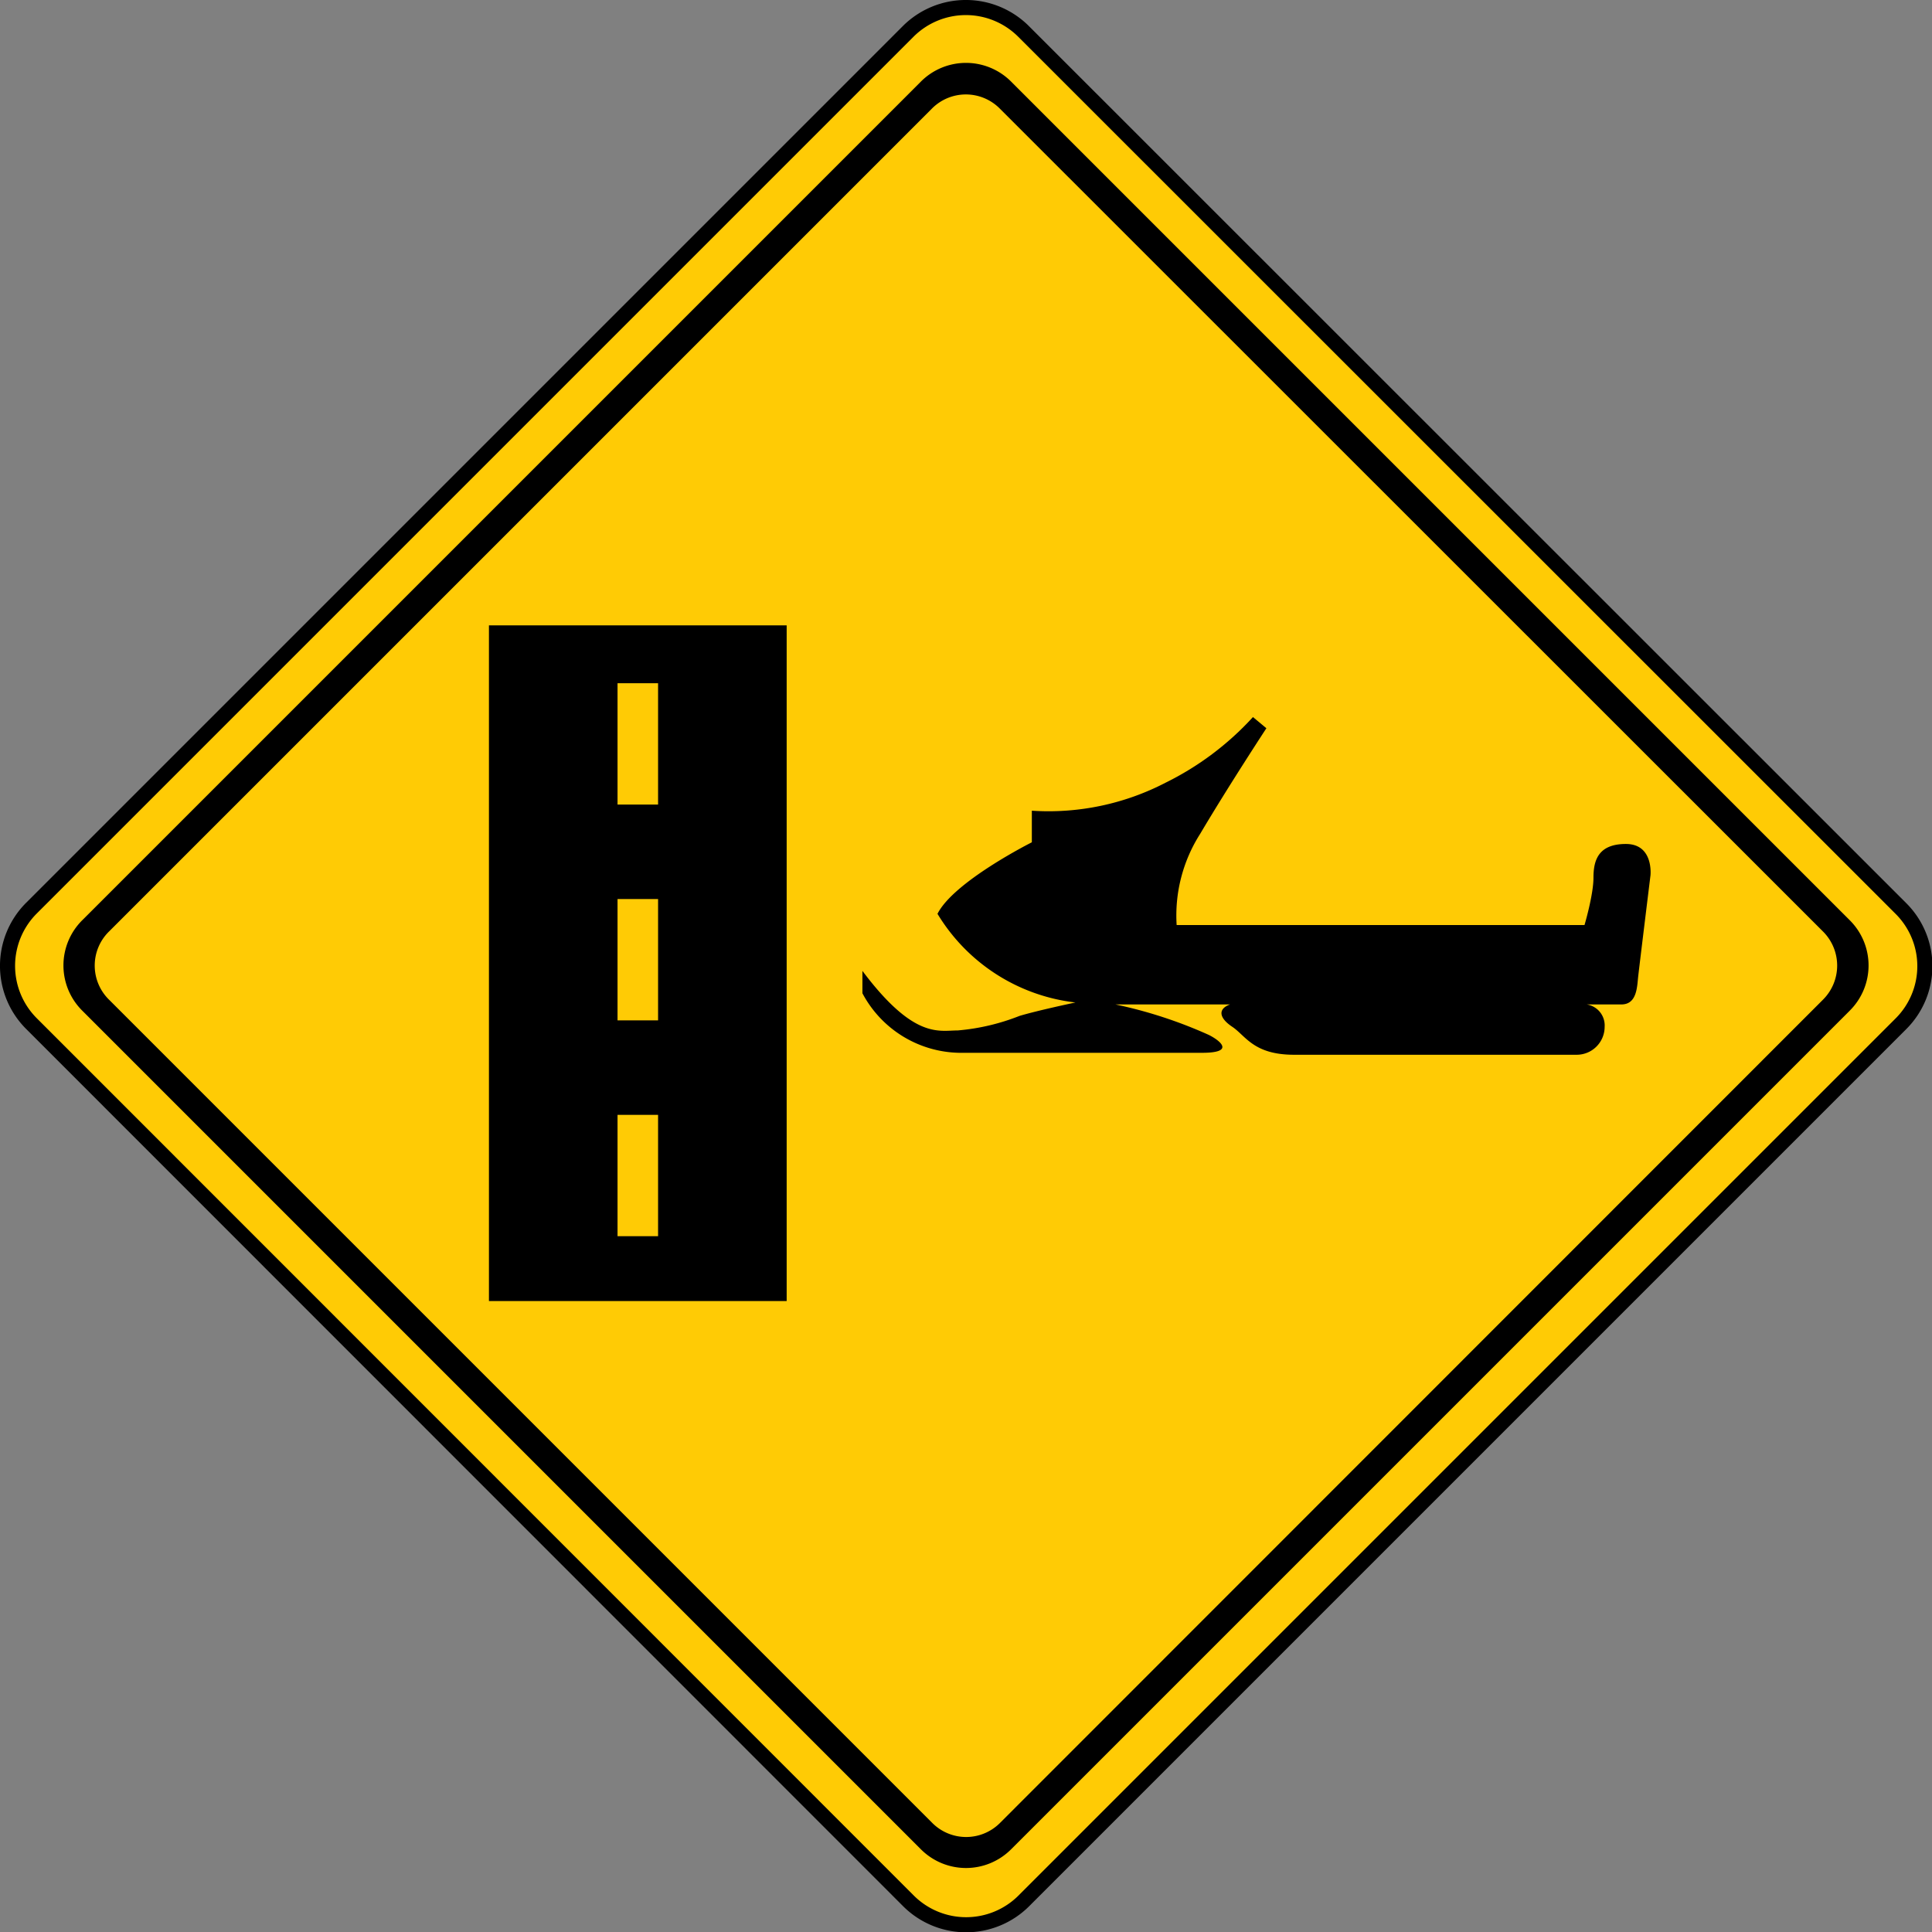
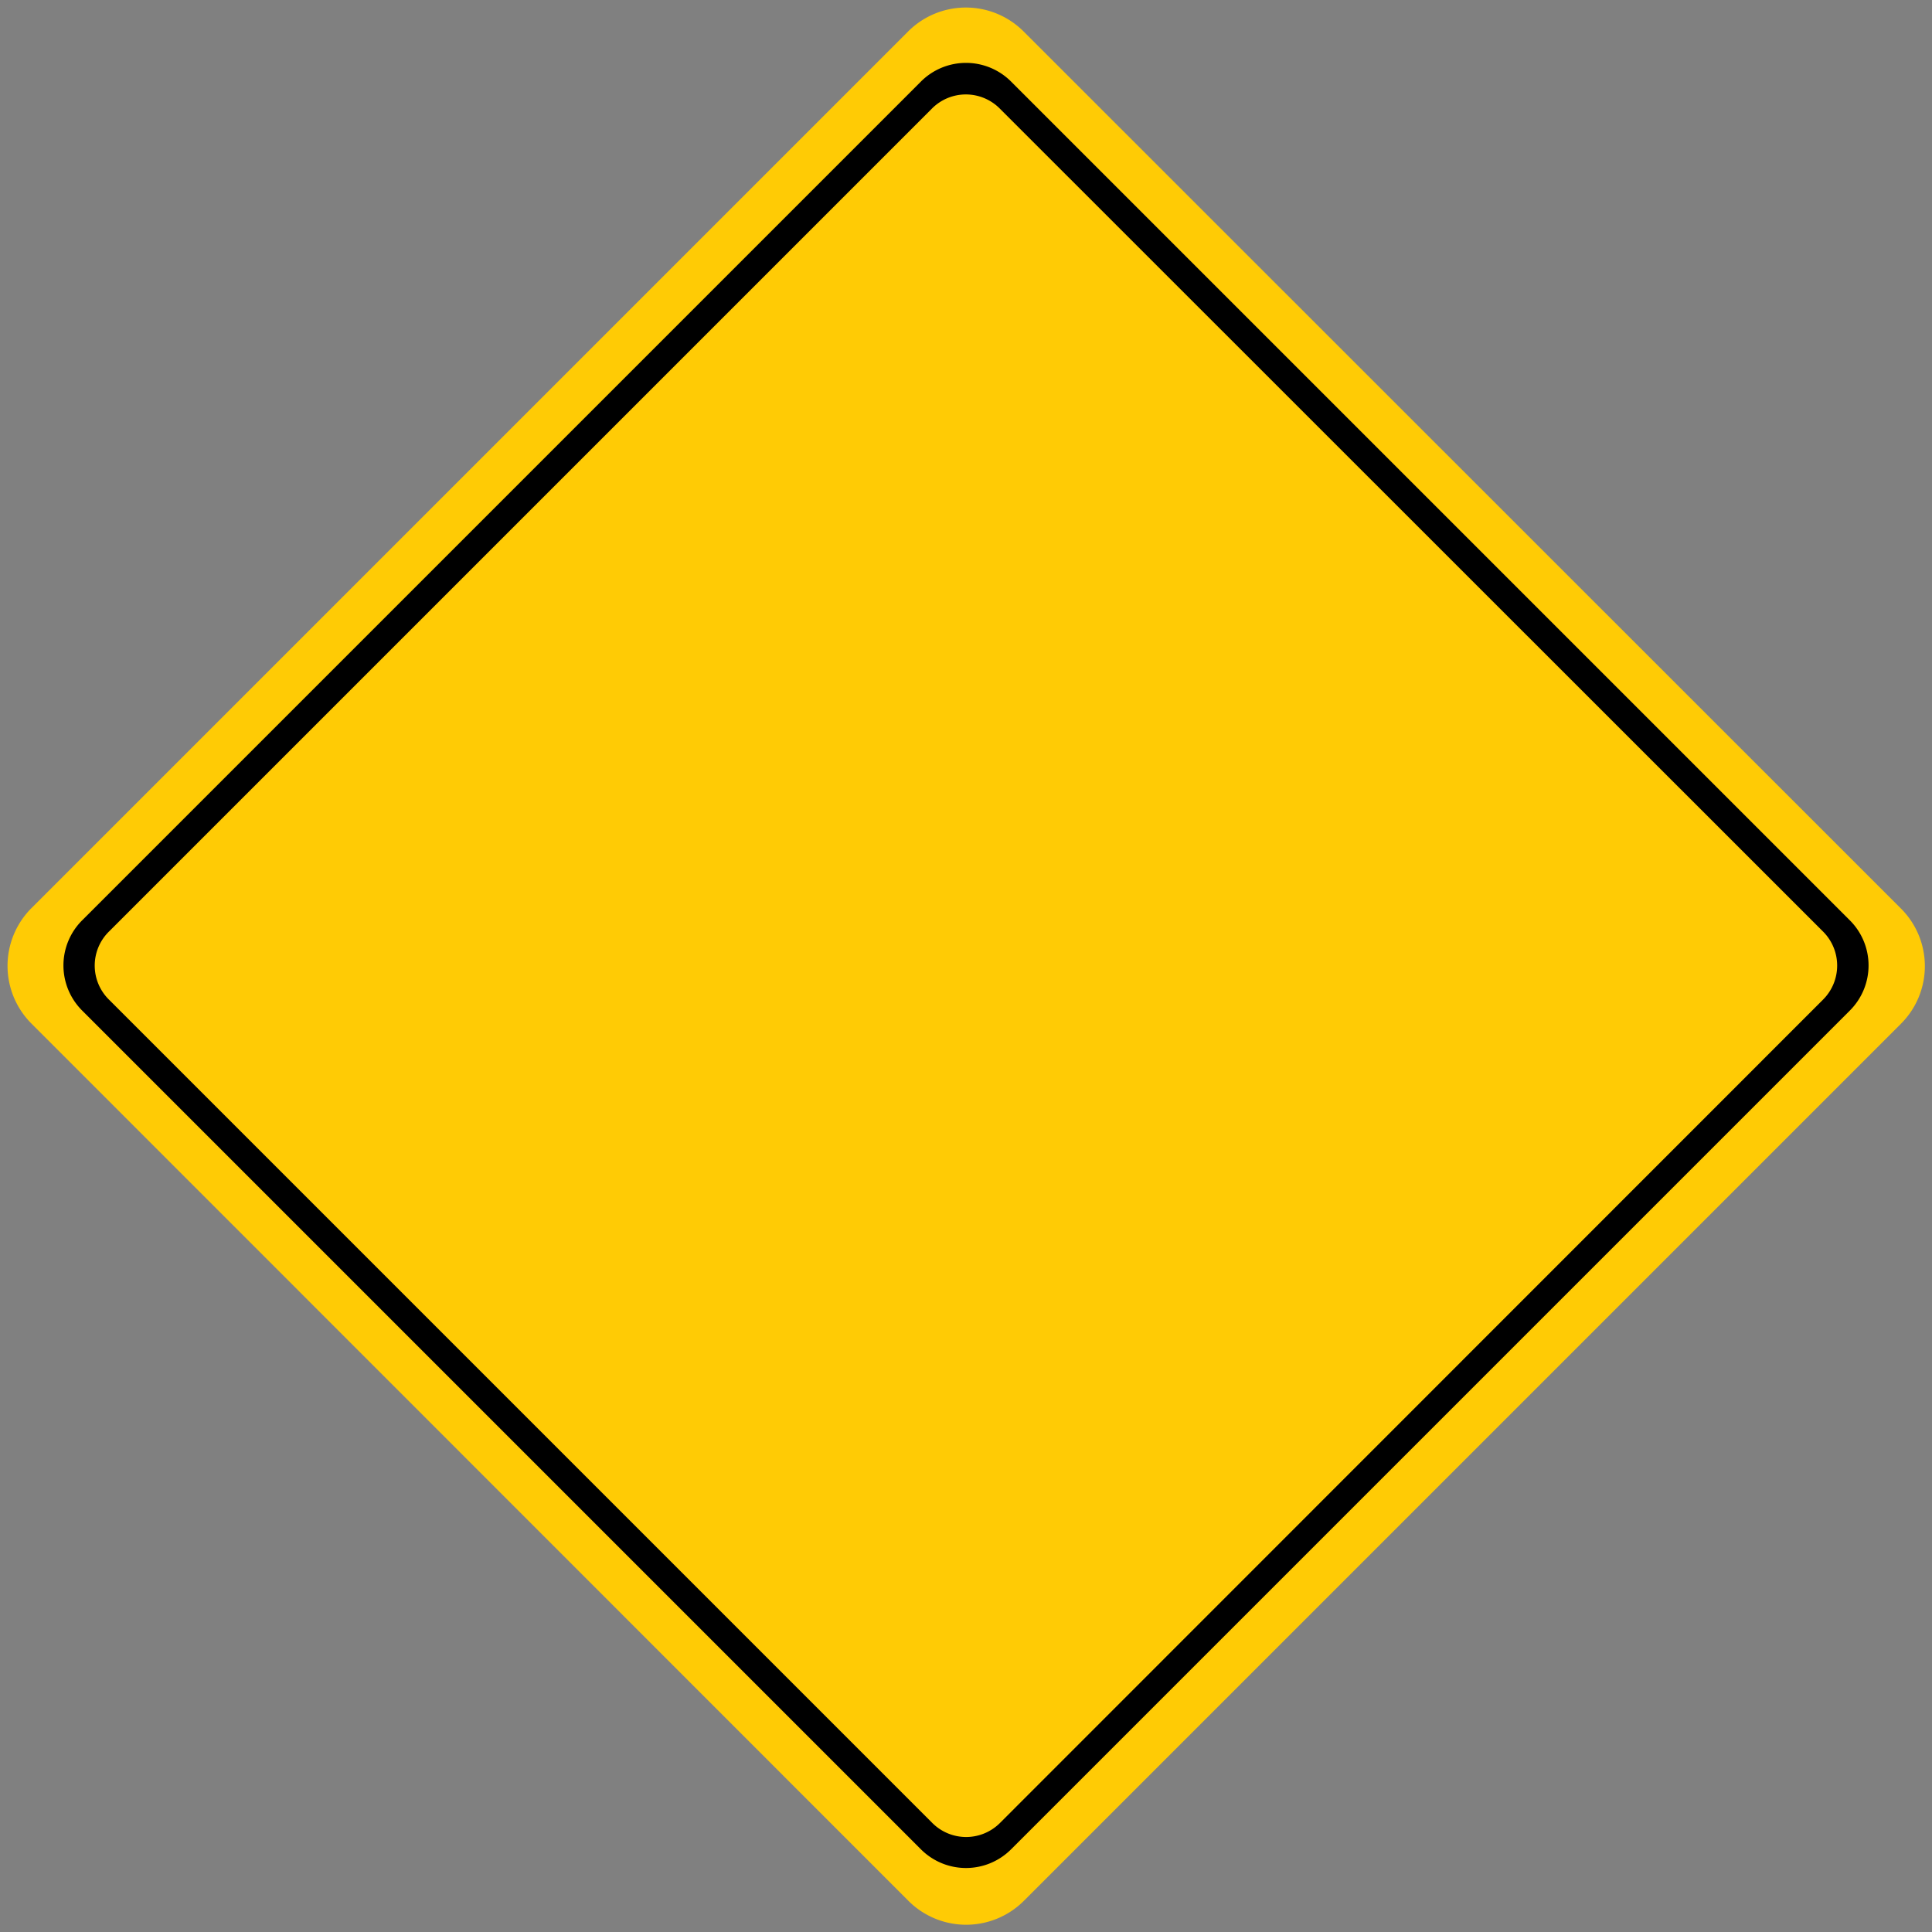
<svg xmlns="http://www.w3.org/2000/svg" id="Layer_1" data-name="Layer 1" viewBox="0 0 69.11 69.11">
  <rect x="0" y="0" width="69.11" height="69.11" fill="#808080" stroke="none" />
  <defs>
    <style>.cls-1{fill:#ffcb05;}.cls-2{fill:none;stroke:#000;stroke-width:0.54px;}.cls-3{fill:#fff;}</style>
  </defs>
  <title>2571-SGIDH-2016-V1-PG63-IMG008</title>
  <path class="cls-1" d="M36.62,68a2.92,2.92,0,0,1-4.12,0L1.12,36.61a2.92,2.92,0,0,1,0-4.12L32.49,1.12a2.92,2.92,0,0,1,4.12,0L68,32.5a2.91,2.91,0,0,1,0,4.12Z" />
-   <path class="cls-2" d="M36.62,68a2.92,2.92,0,0,1-4.12,0L1.12,36.61a2.92,2.92,0,0,1,0-4.12L32.49,1.12a2.92,2.92,0,0,1,4.12,0L68,32.5a2.91,2.91,0,0,1,0,4.12Z" />
  <path d="M36.17,66.15a2.28,2.28,0,0,1-3.23,0l-30-30a2.28,2.28,0,0,1,0-3.23l30-30a2.28,2.28,0,0,1,3.23,0l30,30a2.28,2.28,0,0,1,0,3.23Z" />
  <path class="cls-1" d="M35.77,65.21a1.71,1.71,0,0,1-2.42,0L3.89,35.75a1.71,1.71,0,0,1,0-2.42L33.34,3.88a1.71,1.71,0,0,1,2.42,0L65.22,33.33a1.72,1.72,0,0,1,0,2.42Z" />
-   <rect x="17.49" y="22.37" width="10.65" height="24.17" />
  <rect class="cls-1" x="22.09" y="24.44" width="1.45" height="4.34" />
  <path class="cls-3" d="M22.81,26.61" />
  <rect class="cls-1" x="22.09" y="32.16" width="1.45" height="4.34" />
  <path class="cls-3" d="M22.81,34.33" />
  <rect class="cls-1" x="22.09" y="39.88" width="1.45" height="4.34" />
  <path class="cls-3" d="M22.81,42" />
-   <path d="M33.53,32.68a6.66,6.66,0,0,0,4.94,3.18s-1.33.28-2,.48a7.78,7.78,0,0,1-2.21.52c-.68,0-1.57.32-3.41-2.13v.8a4,4,0,0,0,3.46,2.13H43c1.2,0,.64-.44.24-.64a16.24,16.24,0,0,0-3.34-1.09H44c-.44.16-.4.48.08.8s.76,1,2.21,1H56.4a1,1,0,0,0,1-1,.76.76,0,0,0-.64-.8H58c.56,0,.56-.64.6-1s.44-3.62.44-3.62.12-1.12-.88-1.12S57,30.79,57,31.4s-.32,1.69-.32,1.69H42.09a5.43,5.43,0,0,1,.84-3.26c1-1.69,2.37-3.78,2.37-3.78l-.48-.4A10.52,10.52,0,0,1,41.69,28a9.09,9.09,0,0,1-4.78,1v1.13s-2.81,1.41-3.38,2.57" />
</svg>